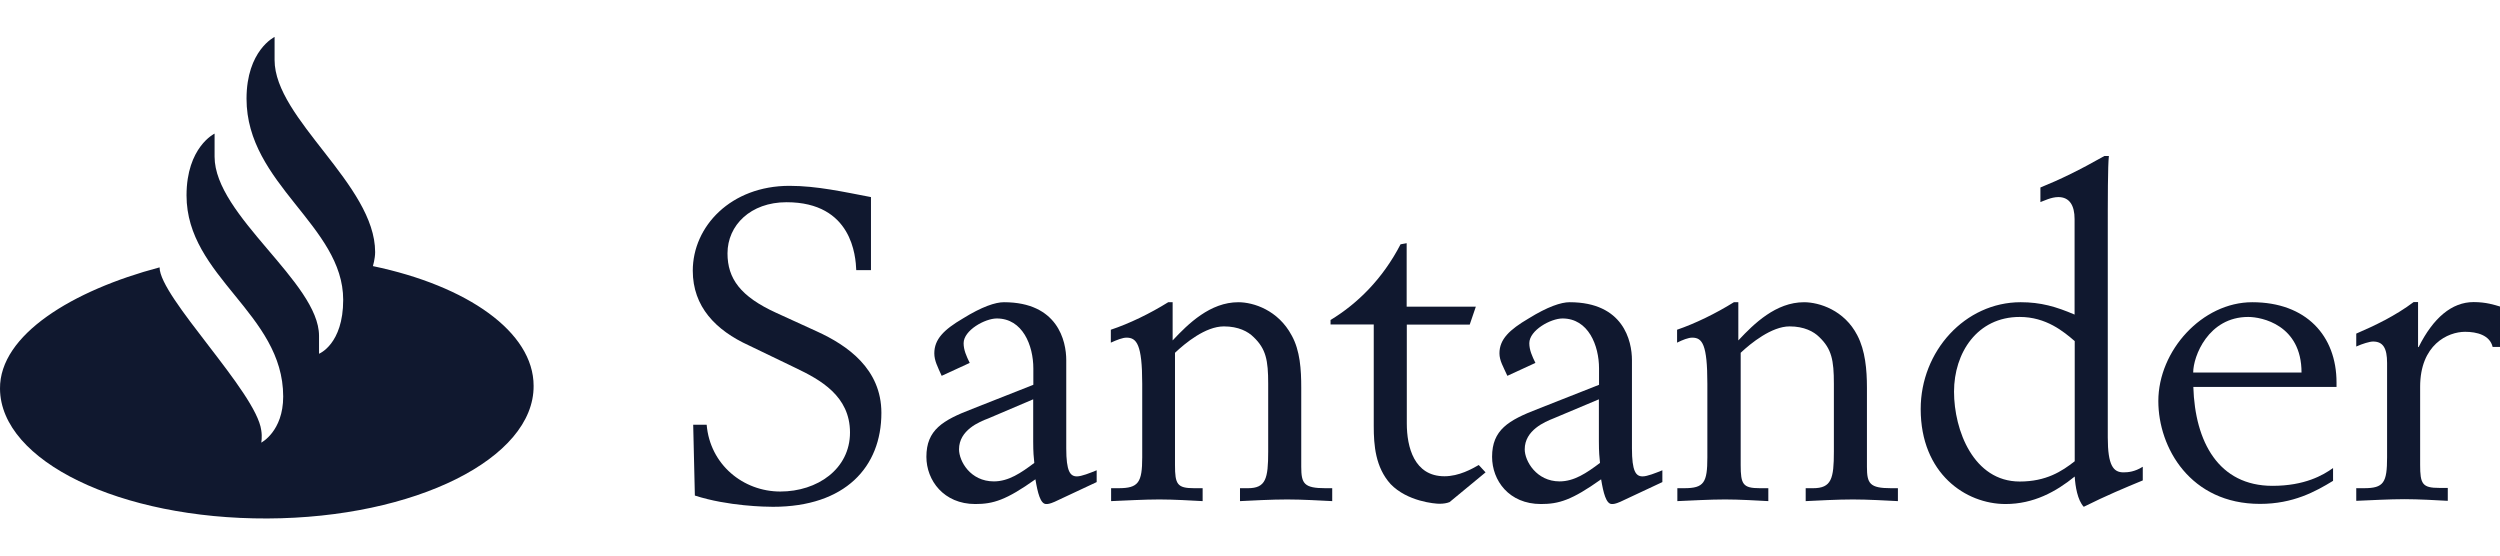
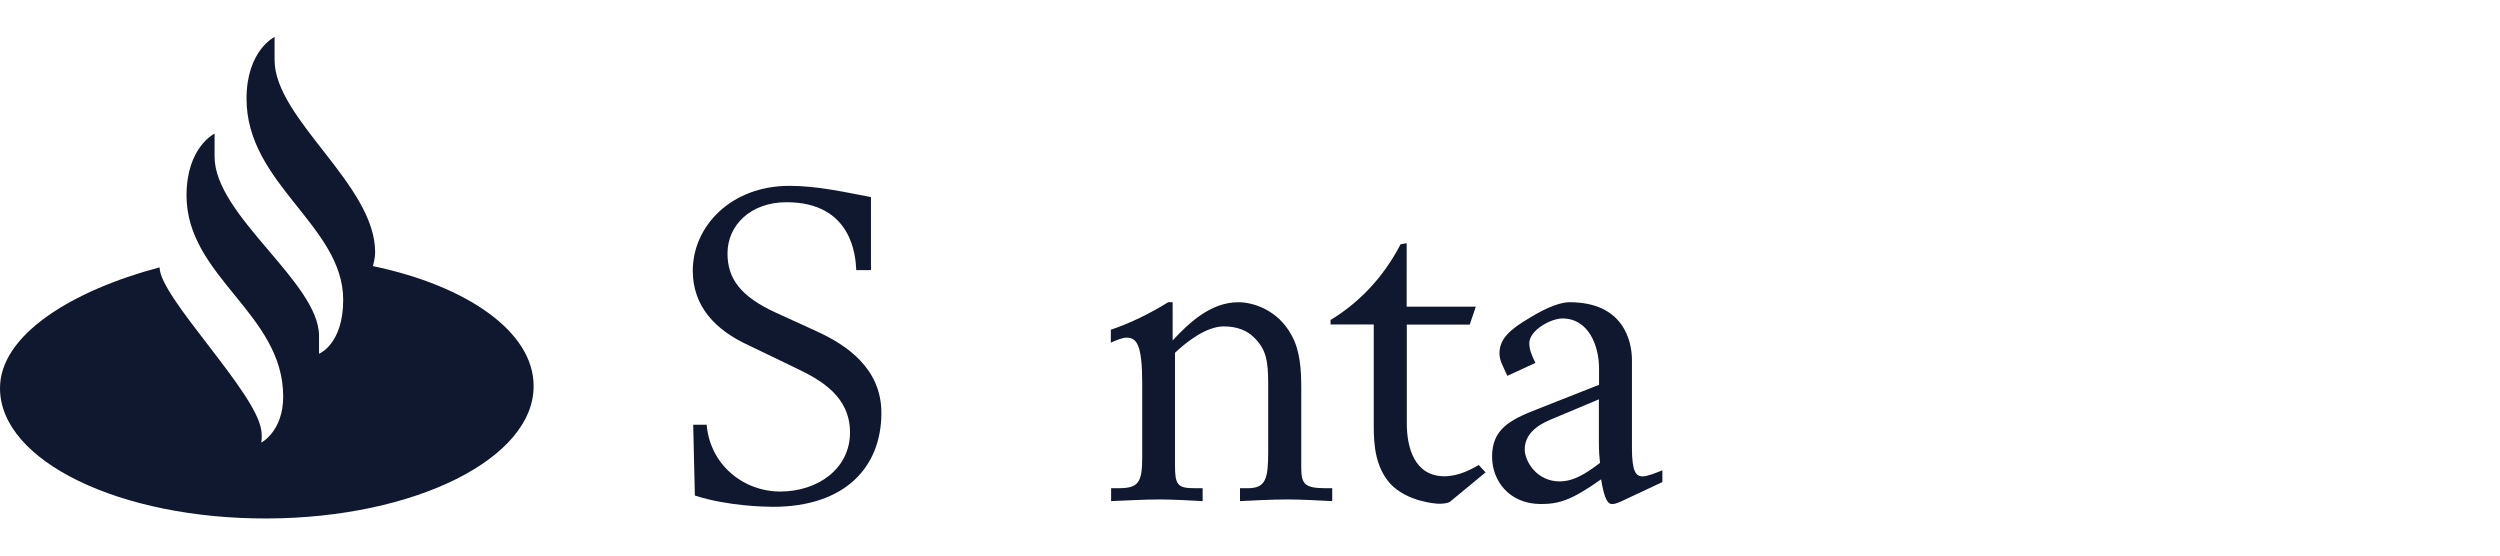
<svg xmlns="http://www.w3.org/2000/svg" id="Layer_1" viewBox="0 0 180 40">
  <defs>
    <style>
      .cls-1 {
        fill: #10182f;
      }
    </style>
  </defs>
  <path id="path1058" class="cls-1" d="M18.81,31.87s.08-.4,0-.89c-.36-2.75-7.32-9.59-7.32-11.73C5.22,20.91-.04,24.11,0,27.99c.04,5.22,8.66,9.38,19.25,9.34,10.64-.04,19.21-4.33,19.17-9.55,0-3.88-4.77-7.2-11.57-8.62,0,0,.16-.53.16-1.01,0-4.85-7.24-9.59-7.24-13.83v-1.66s-2.02.97-2.02,4.45c0,6.15,6.96,9.14,6.96,14.48,0,3.2-1.74,3.88-1.74,3.88v-1.29c0-3.84-7.52-8.66-7.52-12.9v-1.66s-2.02.97-2.02,4.45c0,5.87,6.96,8.49,6.96,14.48,0,2.51-1.58,3.32-1.58,3.32" />
  <path id="path1062" class="cls-1" d="M62.7,19.45h-1.05c-.04-.97-.28-4.89-5.02-4.89-2.59,0-4.25,1.66-4.25,3.68,0,1.82.93,3.11,3.52,4.29l2.91,1.33c2.22,1.01,4.65,2.71,4.65,5.87,0,3.88-2.59,6.76-7.81,6.76-.49,0-3.24-.04-5.62-.81l-.12-5.1h.97c.24,2.87,2.63,4.81,5.3,4.81s5.02-1.62,5.02-4.25-2.14-3.8-3.92-4.65l-3.36-1.62c-2.39-1.09-4.04-2.79-4.04-5.38,0-3.2,2.75-6.11,6.96-6.11,1.98,0,3.92.44,5.87.81v5.26" />
-   <path id="path1064" class="cls-1" d="M74.39,31.79c0,.77.04,1.17.08,1.54-.97.73-1.86,1.33-2.91,1.33-1.7,0-2.51-1.46-2.51-2.31,0-1.38,1.46-1.98,2.1-2.22l3.24-1.38v3.03ZM74.39,27.71l-4.41,1.74c-2.1.81-3.28,1.5-3.28,3.44,0,1.7,1.25,3.4,3.52,3.4,1.29,0,2.22-.28,4.33-1.78.16.97.36,1.78.77,1.78.12,0,.24,0,.61-.16l3.03-1.42v-.85c-.49.2-1.09.44-1.42.44-.49,0-.77-.36-.77-2.02v-6.35c0-1.38-.61-4.17-4.49-4.17-.61,0-1.58.32-2.95,1.17-1.38.81-2.06,1.5-2.06,2.51,0,.53.24.97.53,1.62l2.02-.93c-.24-.49-.44-.93-.44-1.42,0-.93,1.54-1.78,2.39-1.78,1.86,0,2.63,1.94,2.63,3.6v1.17" />
  <path id="path1066" class="cls-1" d="M79.97,35.15h.57c1.42,0,1.7-.4,1.7-2.22v-5.3c0-2.83-.4-3.32-1.13-3.32-.28,0-.69.16-1.13.36v-.93c1.33-.44,2.83-1.17,4.13-1.98h.32v2.75c1.13-1.21,2.71-2.75,4.73-2.75,1.09,0,2.87.57,3.84,2.39.61,1.09.69,2.47.69,3.76v5.7c0,1.21.2,1.54,1.74,1.54h.49v.93c-.77-.04-2.18-.12-3.24-.12-1.13,0-2.59.08-3.4.12v-.93h.57c1.29,0,1.46-.69,1.46-2.63v-4.89c0-1.7-.16-2.51-1.05-3.36-.4-.4-1.09-.77-2.14-.77-1.33,0-2.79,1.21-3.52,1.9v8.09c0,1.38.16,1.66,1.38,1.66h.61v.93c-.73-.04-2.1-.12-3.11-.12-1.09,0-2.47.08-3.48.12v-.93" />
  <path id="path1068" class="cls-1" d="M95.78,23.05c1.94-1.17,3.76-2.95,5.06-5.46l.44-.08v4.57h4.98l-.44,1.29h-4.53v7.12c0,1.7.53,3.8,2.71,3.8,1.05,0,1.98-.53,2.47-.81l.49.53-2.59,2.14c-.2.08-.44.12-.73.12-.32,0-2.31-.16-3.52-1.42-1.09-1.21-1.21-2.79-1.21-4.17v-7.32h-3.11v-.32" />
  <path id="path1070" class="cls-1" d="M115.12,31.79c0,.77.04,1.17.08,1.54-.97.73-1.86,1.33-2.91,1.33-1.66,0-2.51-1.46-2.51-2.31,0-1.38,1.46-1.98,2.06-2.22l3.28-1.38v3.03ZM115.12,27.71l-4.41,1.74c-2.1.81-3.28,1.5-3.28,3.44,0,1.7,1.21,3.4,3.52,3.4,1.29,0,2.22-.28,4.33-1.78.16.97.36,1.78.77,1.78.12,0,.24,0,.61-.16l3.03-1.42v-.85c-.49.2-1.09.44-1.42.44-.49,0-.77-.36-.77-2.02v-6.35c0-1.38-.61-4.17-4.49-4.17-.61,0-1.58.32-2.95,1.17-1.38.81-2.1,1.5-2.1,2.51,0,.53.28.97.57,1.62l2.02-.93c-.24-.49-.44-.93-.44-1.42,0-.93,1.54-1.78,2.39-1.78,1.86,0,2.63,1.94,2.63,3.6v1.17" />
-   <path id="path1072" class="cls-1" d="M120.74,35.15h.53c1.42,0,1.66-.4,1.66-2.22v-5.3c0-2.83-.36-3.32-1.09-3.32-.28,0-.69.16-1.09.36v-.93c1.29-.44,2.79-1.17,4.09-1.98h.32v2.75c1.13-1.21,2.71-2.75,4.73-2.75,1.09,0,2.91.57,3.84,2.39.57,1.09.69,2.47.69,3.76v5.7c0,1.21.2,1.54,1.74,1.54h.49v.93c-.77-.04-2.18-.12-3.24-.12-1.13,0-2.55.08-3.4.12v-.93h.53c1.33,0,1.5-.69,1.5-2.63v-4.89c0-1.7-.16-2.51-1.05-3.36-.4-.4-1.09-.77-2.14-.77-1.29,0-2.79,1.21-3.52,1.9v8.09c0,1.38.16,1.66,1.38,1.66h.61v.93c-.73-.04-2.1-.12-3.11-.12-1.09,0-2.47.08-3.44.12v-.93" />
-   <path id="path1074" class="cls-1" d="M149.38,33.21c-.93.73-2.06,1.46-3.96,1.46-3.32,0-4.73-3.68-4.73-6.47s1.66-5.38,4.73-5.38c1.9,0,3.16,1.05,3.96,1.74v8.66ZM154.27,33.61c-.57.36-1.05.4-1.38.4-.73,0-1.13-.49-1.13-2.51v-14.32c0-3.03,0-5.22.08-5.95h-.32c-1.78,1.01-3.2,1.7-4.61,2.27v1.05c.24-.08.77-.36,1.29-.36.81,0,1.17.61,1.17,1.58v6.88c-1.33-.57-2.43-.89-3.88-.89-4,0-7.2,3.52-7.2,7.69,0,4.65,3.24,6.84,6.11,6.84,2.02,0,3.64-.89,4.98-1.98.04.69.2,1.7.65,2.18,1.62-.81,2.99-1.38,4.25-1.9v-.97" />
-   <path id="path1076" class="cls-1" d="M157.91,26.82c0-1.17,1.09-4,3.96-4,.97,0,3.84.57,3.84,4h-7.81ZM167.99,33.69c-.73.53-2.06,1.29-4.37,1.29-3.88,0-5.58-3.16-5.7-7.12h10.31v-.32c0-3.36-2.18-5.78-6.07-5.78-3.6,0-6.76,3.48-6.76,7.12,0,3.36,2.31,7.4,7.32,7.4,2.39,0,4-.89,5.26-1.66v-.93" />
-   <path id="path1078" class="cls-1" d="M169.64,35.15h.57c1.42,0,1.66-.4,1.66-2.22v-6.8c0-1.05-.28-1.54-1.01-1.54-.24,0-.77.16-1.21.36v-.93c1.33-.57,2.83-1.29,4.13-2.27h.32v3.24h.04c1.05-2.1,2.39-3.24,3.96-3.24.89,0,1.5.2,1.9.32v2.91h-.53c-.2-.85-1.13-1.09-1.98-1.09-1.25,0-3.24.93-3.24,3.96v5.62c0,1.38.16,1.66,1.38,1.66h.61v.93c-.73-.04-2.1-.12-3.11-.12-1.09,0-2.47.08-3.48.12v-.93" />
</svg>